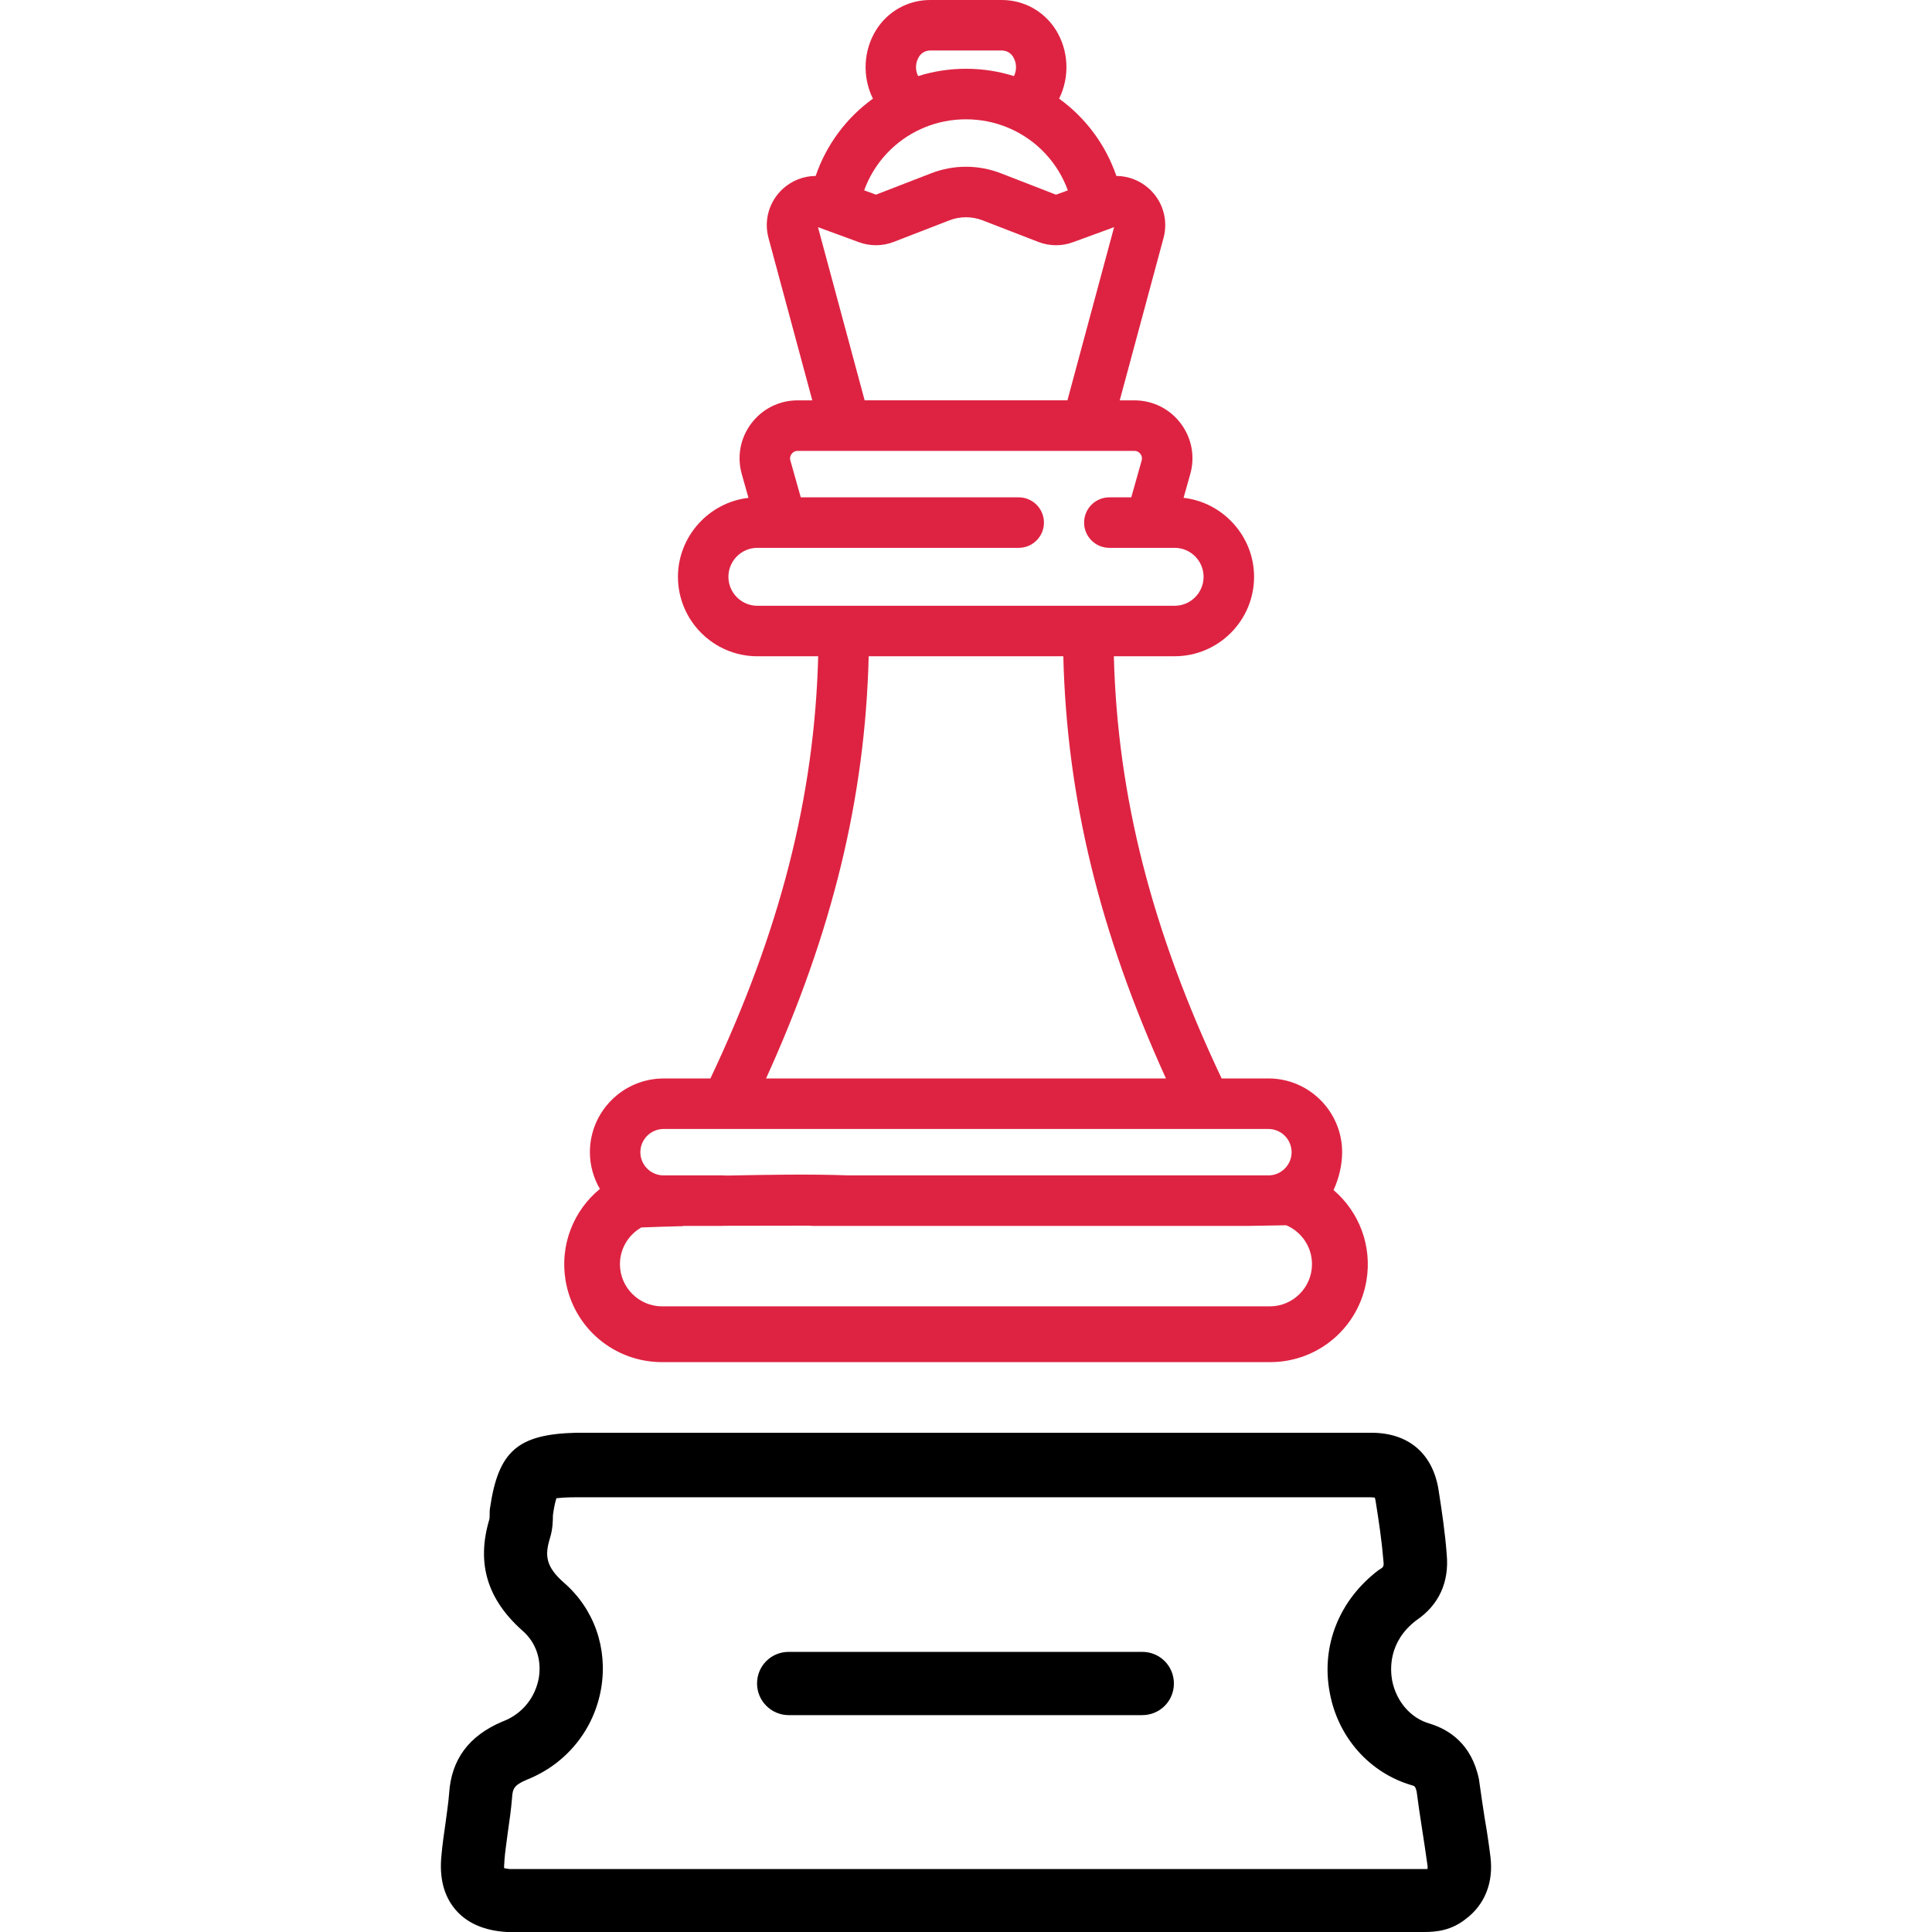
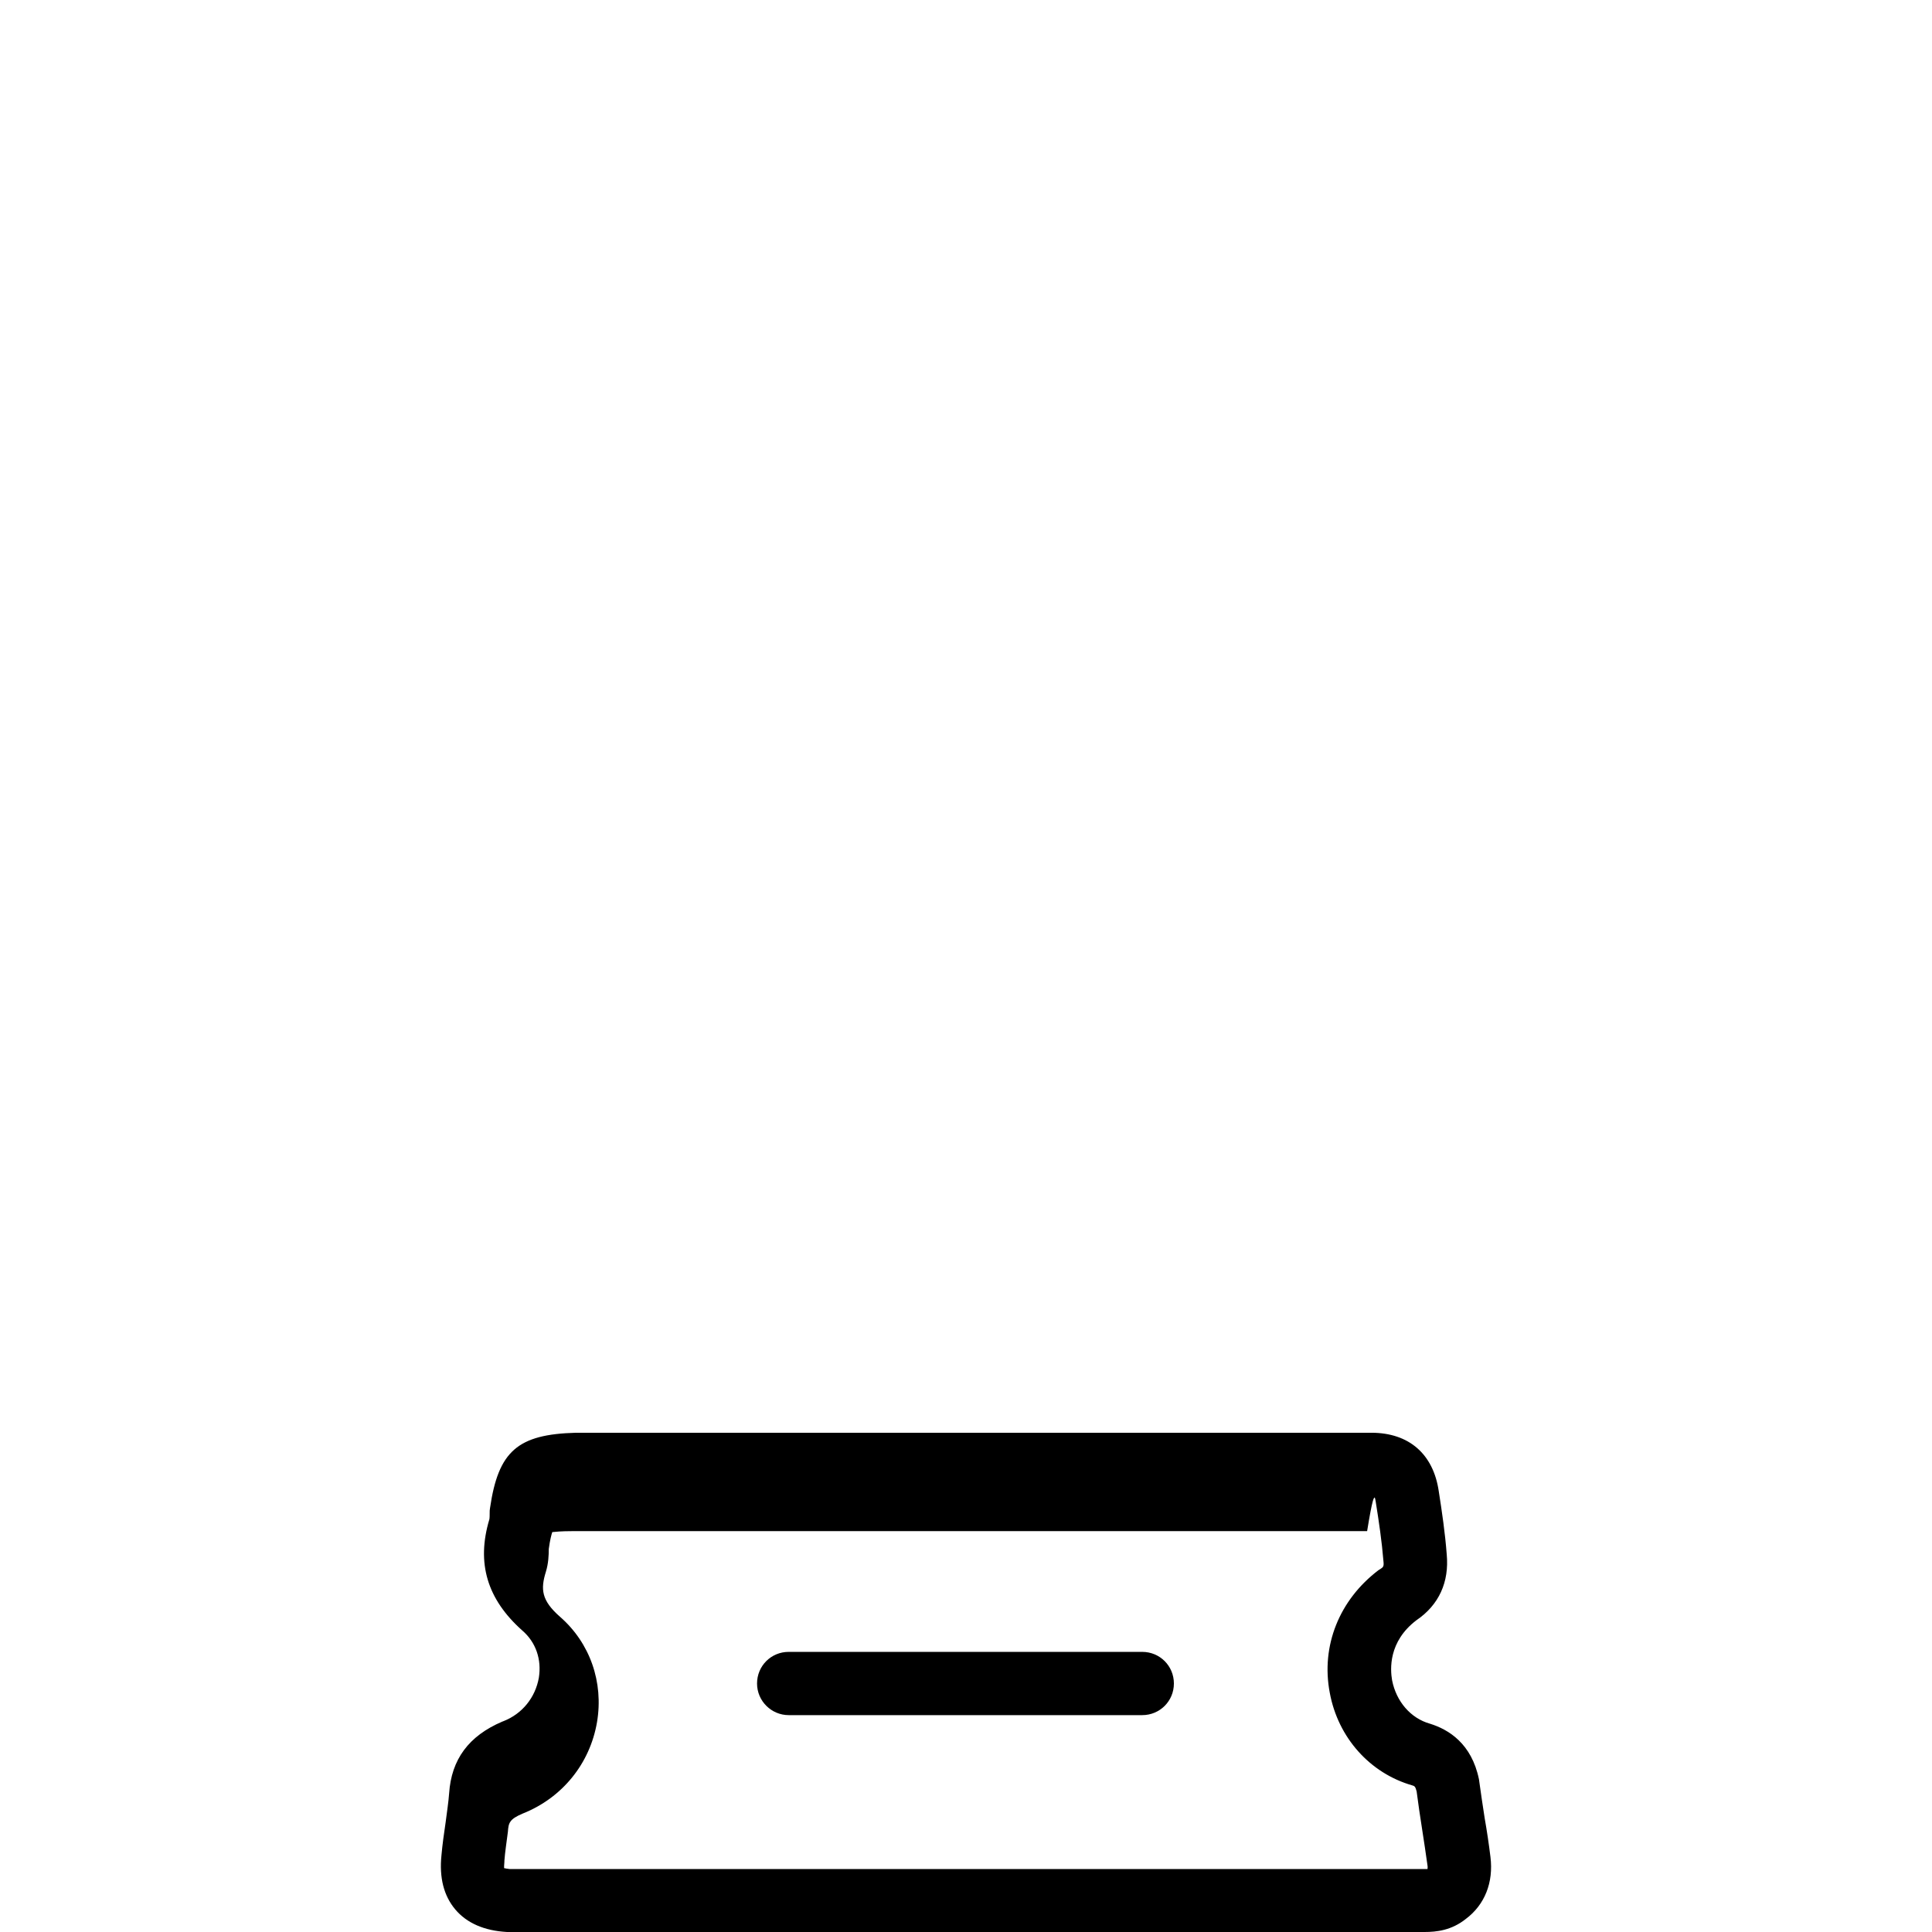
<svg xmlns="http://www.w3.org/2000/svg" version="1.1" id="Layer_1" x="0px" y="0px" viewBox="0 0 56.693 56.693" enable-background="new 0 0 56.693 56.693" xml:space="preserve">
  <g>
    <g>
-       <path d="M14.379,44.255c-0.01,0.047-0.01,0.094-0.01,0.14c0,0.056,0,0.15-0.009,0.188c-0.385,1.284-0.066,2.343,0.965,3.262    c0.403,0.347,0.572,0.853,0.487,1.387c-0.103,0.581-0.487,1.059-1.04,1.275c-0.01,0-0.019,0.01-0.028,0.01    c-0.993,0.422-1.499,1.115-1.565,2.109c-0.019,0.262-0.065,0.553-0.103,0.853c-0.047,0.318-0.094,0.647-0.122,0.965    c-0.066,0.647,0.065,1.181,0.403,1.584c0.338,0.403,0.853,0.628,1.519,0.665h26.929c0.347,0,0.788-0.047,1.209-0.384    c0.553-0.413,0.816-1.069,0.722-1.819c-0.047-0.384-0.103-0.759-0.169-1.134c-0.056-0.375-0.112-0.722-0.159-1.078    c0-0.019-0.009-0.047-0.009-0.065c-0.215-1.05-0.891-1.462-1.434-1.631c-0.572-0.159-0.994-0.656-1.115-1.275    c-0.056-0.319-0.113-1.134,0.713-1.762c0.665-0.45,0.965-1.125,0.89-1.931c-0.047-0.628-0.14-1.256-0.234-1.856    c-0.159-1.088-0.871-1.715-1.978-1.715H16.901C15.195,42.089,14.623,42.577,14.379,44.255L14.379,44.255z M40.343,43.945    c0.01,0.028,0.019,0.075,0.028,0.131c0.094,0.59,0.178,1.153,0.225,1.734c0.019,0.159-0.009,0.178-0.094,0.234    c-0.018,0.009-0.028,0.019-0.047,0.028c-1.153,0.872-1.697,2.222-1.434,3.6c0.243,1.321,1.181,2.362,2.418,2.718    c0.066,0.019,0.094,0.028,0.131,0.178c0.047,0.366,0.103,0.74,0.159,1.097c0.056,0.375,0.113,0.722,0.16,1.078    c0.009,0.047,0,0.085,0,0.103H14.96c-0.084-0.009-0.131-0.018-0.168-0.028c0-0.037,0-0.094,0.009-0.188v-0.028    c0.019-0.262,0.066-0.553,0.103-0.853c0.047-0.319,0.093-0.647,0.122-0.994c0.019-0.253,0.038-0.365,0.44-0.534    c1.153-0.459,1.968-1.462,2.175-2.681c0.197-1.172-0.206-2.325-1.088-3.093c-0.544-0.478-0.572-0.806-0.412-1.321    c0.075-0.244,0.084-0.487,0.084-0.665c0.037-0.272,0.075-0.412,0.103-0.497c0.093-0.009,0.262-0.028,0.581-0.028h23.33    C40.277,43.945,40.315,43.945,40.343,43.945L40.343,43.945z M40.343,43.945" />
+       <path d="M14.379,44.255c-0.01,0.047-0.01,0.094-0.01,0.14c0,0.056,0,0.15-0.009,0.188c-0.385,1.284-0.066,2.343,0.965,3.262    c0.403,0.347,0.572,0.853,0.487,1.387c-0.103,0.581-0.487,1.059-1.04,1.275c-0.01,0-0.019,0.01-0.028,0.01    c-0.993,0.422-1.499,1.115-1.565,2.109c-0.019,0.262-0.065,0.553-0.103,0.853c-0.047,0.318-0.094,0.647-0.122,0.965    c-0.066,0.647,0.065,1.181,0.403,1.584c0.338,0.403,0.853,0.628,1.519,0.665h26.929c0.347,0,0.788-0.047,1.209-0.384    c0.553-0.413,0.816-1.069,0.722-1.819c-0.047-0.384-0.103-0.759-0.169-1.134c-0.056-0.375-0.112-0.722-0.159-1.078    c0-0.019-0.009-0.047-0.009-0.065c-0.215-1.05-0.891-1.462-1.434-1.631c-0.572-0.159-0.994-0.656-1.115-1.275    c-0.056-0.319-0.113-1.134,0.713-1.762c0.665-0.45,0.965-1.125,0.89-1.931c-0.047-0.628-0.14-1.256-0.234-1.856    c-0.159-1.088-0.871-1.715-1.978-1.715H16.901C15.195,42.089,14.623,42.577,14.379,44.255L14.379,44.255z M40.343,43.945    c0.01,0.028,0.019,0.075,0.028,0.131c0.094,0.59,0.178,1.153,0.225,1.734c0.019,0.159-0.009,0.178-0.094,0.234    c-0.018,0.009-0.028,0.019-0.047,0.028c-1.153,0.872-1.697,2.222-1.434,3.6c0.243,1.321,1.181,2.362,2.418,2.718    c0.066,0.019,0.094,0.028,0.131,0.178c0.047,0.366,0.103,0.74,0.159,1.097c0.056,0.375,0.113,0.722,0.16,1.078    c0.009,0.047,0,0.085,0,0.103H14.96c-0.084-0.009-0.131-0.018-0.168-0.028c0-0.037,0-0.094,0.009-0.188v-0.028    c0.019-0.262,0.066-0.553,0.103-0.853c0.019-0.253,0.038-0.365,0.44-0.534    c1.153-0.459,1.968-1.462,2.175-2.681c0.197-1.172-0.206-2.325-1.088-3.093c-0.544-0.478-0.572-0.806-0.412-1.321    c0.075-0.244,0.084-0.487,0.084-0.665c0.037-0.272,0.075-0.412,0.103-0.497c0.093-0.009,0.262-0.028,0.581-0.028h23.33    C40.277,43.945,40.315,43.945,40.343,43.945L40.343,43.945z M40.343,43.945" />
      <path d="M23.143,50.329h10.376c0.515,0,0.928-0.412,0.928-0.928c0-0.516-0.412-0.928-0.928-0.928H23.143    c-0.516,0-0.928,0.412-0.928,0.928C22.215,49.916,22.637,50.329,23.143,50.329L23.143,50.329z M23.143,50.329" />
    </g>
-     <path fill="#DE2342" d="M39.132,34.921c0.163-0.353,0.252-0.744,0.252-1.111c0-1.193-0.971-2.164-2.163-2.164h-1.373   c-2.048-4.326-3.055-8.27-3.163-12.389h1.783c1.286,0,2.332-1.046,2.332-2.332c0-1.187-0.91-2.184-2.069-2.317l0.196-0.695   c0.146-0.518,0.044-1.061-0.281-1.49c-0.325-0.429-0.82-0.675-1.358-0.675h-0.43l1.285-4.765c0.141-0.522-0.019-1.074-0.418-1.44   c-0.265-0.243-0.608-0.378-0.966-0.38c-0.311-0.91-0.901-1.707-1.68-2.268c0.317-0.639,0.283-1.417-0.1-2.024   C30.633,0.326,30.043,0,29.397,0h-2.102c-0.645,0-1.236,0.326-1.58,0.871c-0.383,0.607-0.417,1.385-0.1,2.024   c-0.779,0.561-1.37,1.358-1.68,2.268c-0.358,0.002-0.701,0.137-0.966,0.38c-0.399,0.366-0.559,0.918-0.418,1.44l1.285,4.765h-0.43   c-0.538,0-1.033,0.246-1.358,0.675c-0.325,0.429-0.427,0.972-0.281,1.491l0.196,0.695c-1.159,0.132-2.069,1.13-2.069,2.317   c0,1.286,1.046,2.332,2.332,2.332h1.783c-0.108,4.119-1.116,8.064-3.163,12.389h-1.373c-1.193,0-2.163,0.971-2.163,2.164   c0,0.385,0.106,0.755,0.293,1.077c-0.776,0.636-1.182,1.651-1.006,2.693c0.235,1.385,1.425,2.39,2.835,2.39c0,0,17.836,0,17.836,0   c1.405,0,2.594-1.005,2.829-2.39C40.27,36.557,39.881,35.56,39.132,34.921z M26.969,1.662c0.071-0.113,0.193-0.18,0.327-0.18h2.102   c0.133,0,0.256,0.067,0.327,0.18c0.109,0.172,0.118,0.39,0.029,0.571c-0.455-0.143-0.927-0.215-1.406-0.215   c-0.479,0-0.952,0.072-1.406,0.215C26.85,2.053,26.86,1.835,26.969,1.662z M27.031,3.782c0.033-0.011,0.065-0.026,0.097-0.042   c0.387-0.159,0.796-0.239,1.218-0.239c0.425,0,0.838,0.082,1.227,0.243c0.027,0.014,0.053,0.025,0.072,0.031   c0.788,0.35,1.397,1.004,1.69,1.811l-0.347,0.127L29.37,5.085c-0.328-0.127-0.673-0.192-1.023-0.192   c-0.351,0-0.695,0.065-1.023,0.192l-1.619,0.627l-0.347-0.127C25.649,4.785,26.251,4.133,27.031,3.782z M25.21,7.109   c0.159,0.058,0.326,0.087,0.495,0.087c0.179,0,0.355-0.033,0.522-0.098l1.632-0.632c0.157-0.061,0.321-0.091,0.488-0.091   s0.331,0.031,0.487,0.091l1.632,0.632c0.167,0.065,0.343,0.098,0.522,0.098c0.169,0,0.336-0.029,0.495-0.088l0.999-0.365   l0.211-0.079l-1.37,5.082h-5.951l-1.369-5.08L25.21,7.109z M22.225,17.776c-0.469,0-0.85-0.381-0.85-0.85s0.381-0.85,0.85-0.85   h7.668c0.409,0,0.741-0.332,0.741-0.741c0-0.409-0.332-0.741-0.741-0.741h-6.395l-0.305-1.081   c-0.025-0.087,0.006-0.153,0.037-0.194c0.03-0.04,0.085-0.088,0.176-0.088h9.882c0.091,0,0.146,0.048,0.176,0.088   c0.03,0.04,0.061,0.106,0.037,0.194l-0.305,1.081h-0.643c-0.409,0-0.741,0.332-0.741,0.741c0,0.409,0.332,0.741,0.741,0.741h1.915   c0.469,0,0.85,0.381,0.85,0.85s-0.381,0.85-0.85,0.85H22.225z M25.491,19.258h5.711c0.103,4.15,1.062,8.098,3.012,12.389H22.479   C24.428,27.356,25.388,23.407,25.491,19.258z M19.473,33.129H37.22c0.376,0,0.681,0.306,0.681,0.681s-0.306,0.681-0.681,0.681   H24.914c-1.194-0.042-2.382-0.018-3.571,0.005c-0.067-0.003-0.117-0.005-0.145-0.005h-1.726c-0.376,0-0.681-0.306-0.681-0.681   S19.097,33.129,19.473,33.129z M37.261,38.334h-17.83c-0.683,0-1.239-0.556-1.239-1.239c0-0.46,0.253-0.862,0.627-1.076   c0.409-0.016,0.818-0.029,1.227-0.039l0.003-0.007h0.373c0.007,0,0.018,0,0.03,0c-0.01,0-0.02,0-0.03,0h0.775   c0.013,0,0.024-0.003,0.037-0.003c0.662-0.002,1.624-0.003,2.513-0.004c0.032,0.004,0.065,0.007,0.099,0.007h12.797l1.1-0.019   c0.444,0.188,0.756,0.629,0.756,1.141C38.5,37.778,37.944,38.334,37.261,38.334z" />
  </g>
</svg>